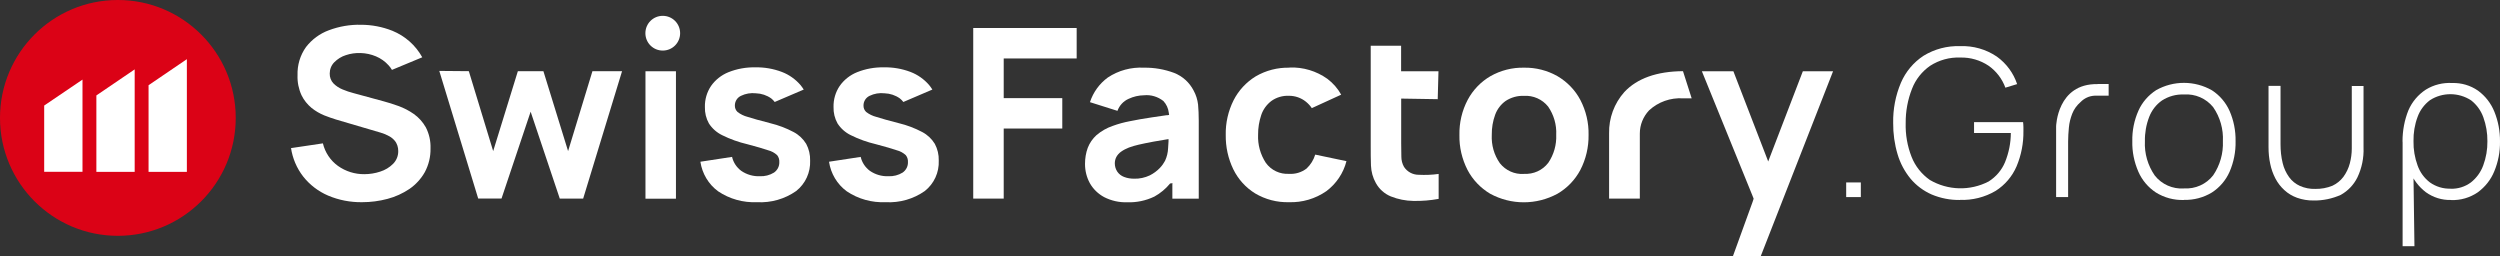
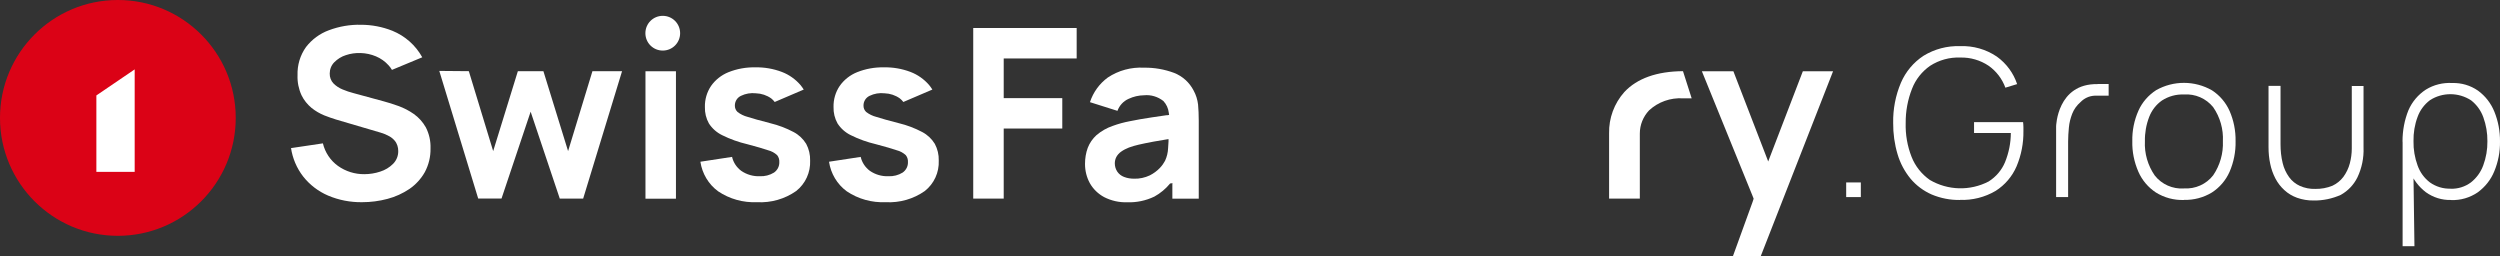
<svg xmlns="http://www.w3.org/2000/svg" id="Ebene_2" viewBox="0 0 293.66 30.1">
  <rect x="0" y="0" width="293.66" height="30.1" fill="#333333" stroke="none" />
  <defs>
    <style>
      .cls-1 {
        fill: none;
      }

      .cls-2 {
        fill: #fff;
      }

      .cls-3 {
        fill: #db0216;
      }

      .cls-4 {
        clip-path: url(#clippath);
      }
    </style>
    <clipPath id="clippath">
      <rect class="cls-1" width="293.66" height="30.1" />
    </clipPath>
  </defs>
  <g id="Ebene_1-2" data-name="Ebene_1">
    <g id="Gruppe_58">
      <g class="cls-4">
        <g id="Gruppe_5">
          <path id="Pfad_13" class="cls-2" d="M230.25,23.49c-1.15.02-2.3-.2-3.36-.65-.95-.42-1.8-1.05-2.47-1.85-.69-.84-1.21-1.81-1.52-2.86-.36-1.2-.53-2.44-.52-3.69-.03-1.62.28-3.23.91-4.72.56-1.3,1.48-2.4,2.66-3.17,1.29-.79,2.78-1.18,4.29-1.13,1.54-.06,3.05.37,4.32,1.23,1.11.8,1.95,1.93,2.38,3.23l-1.38.42c-.38-1.04-1.06-1.93-1.96-2.57-.98-.66-2.15-1-3.33-.97-1.26-.05-2.49.29-3.55.97-.96.67-1.71,1.61-2.13,2.71-.5,1.27-.75,2.63-.74,3.99-.04,1.36.19,2.72.69,3.99.43,1.1,1.18,2.04,2.15,2.72,2.12,1.24,4.72,1.31,6.9.18.86-.54,1.54-1.33,1.93-2.27.44-1.09.68-2.25.68-3.43h-4.32v-1.27h5.76c.02.2.04.39.04.59,0,.19,0,.34,0,.45.02,1.42-.25,2.83-.8,4.14-.51,1.19-1.37,2.2-2.46,2.89-1.27.75-2.74,1.12-4.22,1.06" />
          <path id="Pfad_14" class="cls-2" d="M256.53,23.49c-1.16.04-2.31-.27-3.29-.88-.91-.6-1.62-1.44-2.06-2.44-.49-1.13-.74-2.35-.71-3.58-.03-1.24.22-2.46.72-3.59.44-.99,1.17-1.82,2.08-2.41,2.04-1.15,4.53-1.14,6.56.02.91.59,1.62,1.43,2.06,2.41.49,1.12.73,2.33.71,3.56.03,1.24-.22,2.48-.71,3.61-.44.99-1.16,1.83-2.07,2.42-.99.6-2.13.9-3.28.87M256.53,22.13c1.33.09,2.63-.49,3.44-1.54.8-1.18,1.2-2.58,1.14-4,.07-1.42-.33-2.83-1.14-4-.83-1.03-2.12-1.59-3.44-1.49-.91-.04-1.8.21-2.57.7-.69.48-1.21,1.16-1.51,1.94-.35.91-.52,1.88-.5,2.85-.07,1.43.34,2.85,1.16,4.03.82,1.04,2.1,1.6,3.42,1.52" />
          <path id="Pfad_15" class="cls-2" d="M282.22,28.92v-12.3h1.27v3.52l.12,8.78h-1.39ZM287.92,23.49c-1.07.03-2.11-.29-2.98-.92-.83-.64-1.48-1.49-1.86-2.47-.52-1.11-.81-2.3-.87-3.52,0-1.24.23-2.47.69-3.62.43-1,1.15-1.85,2.06-2.44.93-.57,2-.83,3.09-.77,1.08-.03,2.14.28,3.03.9.86.63,1.52,1.48,1.92,2.47.45,1.11.67,2.29.66,3.49.02,1.21-.21,2.4-.67,3.51-.4.99-1.08,1.84-1.94,2.47-.92.63-2.01.95-3.12.91M287.85,22.17c.86.03,1.7-.23,2.39-.74.66-.52,1.16-1.21,1.45-2,.34-.91.5-1.87.49-2.84.01-.96-.15-1.91-.48-2.82-.28-.78-.78-1.47-1.43-1.98-1.47-.96-3.37-.97-4.84-.02-.66.5-1.17,1.18-1.45,1.96-.34.91-.5,1.88-.48,2.86-.02.97.15,1.94.48,2.85.28.79.78,1.48,1.45,1.99.71.5,1.56.76,2.43.73" />
          <path id="Pfad_16" class="cls-2" d="M246.39,9.87h1.3v1.37h-1.66c-.62.03-1.21.3-1.65.76-.43.37-.76.83-.97,1.36-.2.52-.34,1.06-.39,1.62-.06.55-.08,1.1-.09,1.65v6.52h-1.41v-8.31s.11-5.04,4.86-4.96" />
          <path id="Pfad_17" class="cls-2" d="M276.22,10.1h1.41v7.23c.05,1.21-.2,2.42-.72,3.51-.43.87-1.11,1.58-1.95,2.05-1.01.45-2.1.68-3.2.66-.66.01-1.32-.1-1.94-.32-.55-.2-1.06-.5-1.49-.9-.43-.39-.78-.85-1.05-1.36-.28-.54-.49-1.12-.61-1.72-.14-.64-.2-1.3-.2-1.96v-7.2h1.41v6.84c0,.75.07,1.49.25,2.22.14.6.4,1.16.76,1.66.33.45.76.8,1.27,1.03.57.25,1.18.37,1.8.35.69.01,1.37-.11,2.01-.37.51-.24.95-.59,1.29-1.04.35-.48.61-1.02.76-1.59.15-.57.23-1.16.23-1.75v-7.36Z" />
          <rect id="Rechteck_14" class="cls-2" x="216.86" y="21.43" width="1.72" height="1.72" />
          <path id="Pfad_18" class="cls-3" d="M27.69,13.85c0,7.65-6.2,13.85-13.85,13.85S0,21.49,0,13.85C0,6.2,6.2,0,13.84,0t0,0c7.65,0,13.85,6.2,13.85,13.85" />
-           <path id="Pfad_19" class="cls-2" d="M9.69,9.35l-4.5,3.05v7.78h4.5v-10.84Z" />
          <path id="Pfad_20" class="cls-2" d="M15.82,8.15l-4.5,3.06v8.98h4.5v-12.03Z" />
-           <path id="Pfad_21" class="cls-2" d="M21.95,6.95l-4.5,3.06v10.18h4.5V6.95Z" />
          <path id="Pfad_22" class="cls-2" d="M34.18,17.37c.18,1.22.67,2.38,1.43,3.36.77.98,1.78,1.75,2.92,2.24,1.27.54,2.64.8,4.01.78,1,0,2.01-.13,2.98-.39.92-.24,1.79-.64,2.58-1.17.74-.51,1.36-1.19,1.8-1.97.46-.86.69-1.82.67-2.79.03-.86-.16-1.71-.55-2.47-.35-.62-.83-1.16-1.41-1.57-.56-.39-1.17-.71-1.81-.94-.63-.23-1.22-.41-1.74-.55l-3.53-.96c-.44-.11-.87-.26-1.28-.43-.4-.16-.77-.4-1.07-.7-.3-.31-.46-.73-.45-1.17,0-.5.19-.98.54-1.33.38-.38.84-.67,1.35-.83.56-.19,1.15-.27,1.74-.25.62.02,1.23.15,1.8.39.57.24,1.08.6,1.49,1.06.15.16.28.34.39.53l3.56-1.48c-.78-1.41-2.01-2.5-3.5-3.11-1.18-.47-2.43-.71-3.7-.71-1.28-.03-2.56.19-3.76.64-1.07.39-2,1.08-2.69,1.97-.69.96-1.04,2.13-1,3.32-.03.81.13,1.61.47,2.35.28.58.69,1.08,1.18,1.49.45.36.95.65,1.48.87.51.2.97.36,1.36.48l5.27,1.55c.35.1.69.24,1.01.42.24.13.45.3.63.51.15.17.26.37.33.59.07.21.1.42.1.64.01.57-.21,1.11-.61,1.51-.42.42-.94.73-1.51.91-.6.2-1.24.3-1.87.3-1.11.01-2.19-.33-3.09-.97-.89-.64-1.52-1.59-1.77-2.65l-3.76.56Z" />
          <path id="Pfad_23" class="cls-2" d="M65.75,23.33h2.75l4.57-14.97h-3.48l-2.86,9.39-2.9-9.39h-3l-2.9,9.39-2.86-9.39-3.47-.03,4.57,14.99h2.74l3.42-10.2,3.42,10.2Z" />
          <rect id="Rechteck_15" class="cls-2" x="75.82" y="8.37" width="3.58" height="14.97" />
          <path id="Pfad_24" class="cls-2" d="M114.32,23.33h3.58v-8.23h6.88v-3.57h-6.88v-4.66h8.57v-3.58h-12.15v20.04Z" />
          <path id="Pfad_25" class="cls-2" d="M137.05,13.53c-.6.09-1.17.18-1.71.25-.99.15-1.88.3-2.64.46-.68.13-1.35.31-2,.55-.7.24-1.35.61-1.91,1.09-.45.41-.8.92-1.02,1.49-.22.6-.32,1.24-.32,1.89,0,.79.19,1.57.57,2.26.39.69.97,1.25,1.67,1.63.84.43,1.77.64,2.71.61,1.11.04,2.2-.19,3.2-.67.71-.39,1.34-.92,1.85-1.54,0,0,.41-.09.26.1v1.69h3.1v-9.18c0-.69-.03-1.32-.08-1.88-.07-.58-.24-1.13-.52-1.64-.49-.95-1.3-1.69-2.3-2.08-1.13-.42-2.33-.63-3.53-.61-1.51-.08-3,.32-4.26,1.16-.98.72-1.71,1.73-2.09,2.89l3.23,1.02c.23-.63.7-1.14,1.31-1.41.57-.27,1.19-.41,1.82-.42.81-.08,1.62.17,2.26.67.36.38.58.86.64,1.38l.04.26-.26.04ZM137.26,16.34v.26s-.03.51-.05.8c-.02.52-.14,1.02-.36,1.49-.16.3-.36.58-.6.83-.34.36-.75.66-1.19.88-.57.27-1.21.41-1.84.39-.41,0-.81-.06-1.19-.21-.32-.12-.6-.34-.79-.62-.19-.29-.29-.62-.29-.97,0-.26.06-.52.18-.75.13-.24.32-.45.54-.61.29-.21.61-.37.94-.5.38-.14.77-.25,1.16-.34.43-.1,1.01-.22,1.71-.35.43-.08.94-.17,1.52-.26l.26-.04Z" />
-           <path id="Pfad_26" class="cls-2" d="M151.46,7.95c-1.39-.03-2.76.32-3.96,1.02-1.11.68-2.01,1.65-2.6,2.81-.63,1.26-.95,2.66-.92,4.07-.02,1.4.28,2.78.89,4.04.57,1.16,1.45,2.14,2.55,2.82,1.21.72,2.59,1.08,3.99,1.04,1.56.05,3.09-.4,4.38-1.29,1.17-.87,2.01-2.12,2.37-3.53l-3.67-.77c-.19.63-.54,1.19-1.02,1.64-.59.45-1.32.67-2.06.62-1.07.06-2.09-.42-2.72-1.29-.64-.98-.96-2.13-.91-3.3-.01-.79.12-1.57.37-2.32.22-.66.64-1.23,1.19-1.65.6-.43,1.33-.64,2.07-.61.72,0,1.42.24,1.98.69.27.22.51.47.7.76l3.45-1.58c-.4-.73-.96-1.36-1.62-1.86-1.29-.92-2.85-1.39-4.44-1.33" />
-           <path id="Pfad_27" class="cls-2" d="M164.58,11.58l4.3.07.09-3.28h-4.39v-3h-3.57v11.64c0,.92,0,1.74.03,2.44.03.72.22,1.43.58,2.06.39.7,1,1.25,1.75,1.56.85.34,1.75.52,2.66.53.99.02,1.99-.06,2.96-.24v-2.93c-.78.11-1.56.14-2.35.1-.7,0-1.34-.35-1.72-.93-.21-.37-.31-.78-.31-1.2-.01-.47-.02-1.01-.02-1.6v-5.2h0Z" />
-           <path id="Pfad_28" class="cls-2" d="M179,7.95c-1.37-.03-2.73.32-3.93,1-1.13.66-2.05,1.62-2.67,2.78-.67,1.27-1,2.69-.97,4.13-.03,1.42.3,2.83.95,4.1.61,1.16,1.53,2.12,2.65,2.79,2.47,1.35,5.45,1.35,7.93,0,1.13-.66,2.06-1.63,2.67-2.78.66-1.27.99-2.69.97-4.12.03-1.43-.3-2.83-.96-4.1-.61-1.16-1.54-2.12-2.67-2.79-1.21-.69-2.58-1.04-3.97-1.01M179,20.43c-1.09.07-2.14-.4-2.82-1.26-.68-.97-1.01-2.14-.95-3.33-.01-.81.12-1.61.4-2.37.24-.65.67-1.22,1.24-1.62.63-.41,1.38-.62,2.13-.59,1.1-.07,2.16.4,2.85,1.26.67.97,1.01,2.14.95,3.32.05,1.17-.28,2.32-.93,3.28-.68.89-1.75,1.37-2.86,1.3" />
          <path id="Pfad_29" class="cls-2" d="M189.02,23.33h3.6v-7.65c0-1.01.39-1.97,1.08-2.71,1.08-1,2.52-1.51,3.99-1.42h1.02s-1.02-3.19-1.02-3.19c-3.08.02-5.39.85-6.89,2.45-1.19,1.34-1.83,3.07-1.79,4.86v7.66Z" />
          <path id="Pfad_30" class="cls-2" d="M203.54,30.1h3.28l8.5-21.73h-3.55l-3.93,10.23-.14.37-.14-.37-3.95-10.23h-3.7l5.94,14.61.14.36-.12.37-2.32,6.4Z" />
          <path id="Pfad_31" class="cls-2" d="M77.85,1.86c-1.13,0-2.04.91-2.04,2.04,0,1.13.91,2.04,2.04,2.04,1.13,0,2.04-.91,2.04-2.04h0c0-1.13-.91-2.04-2.04-2.04" />
          <path id="Pfad_32" class="cls-2" d="M82.27,19c.21,1.39.95,2.64,2.08,3.47,1.35.91,2.95,1.35,4.57,1.28,1.64.09,3.26-.37,4.6-1.31,1.09-.86,1.7-2.19,1.64-3.58.02-.68-.14-1.36-.46-1.96-.36-.59-.87-1.07-1.48-1.39-.87-.46-1.79-.81-2.75-1.04-1.2-.31-2.07-.55-2.65-.74-.43-.11-.84-.31-1.19-.58-.21-.2-.32-.47-.31-.76,0-.48.27-.92.71-1.13.55-.27,1.16-.37,1.77-.3.64.02,1.27.23,1.79.6.15.12.29.26.41.42l3.41-1.46c-.12-.19-.25-.37-.39-.54-.59-.68-1.34-1.21-2.18-1.53-1-.38-2.06-.56-3.12-.54-1.08-.02-2.15.17-3.15.57-.82.33-1.54.89-2.05,1.62-.49.73-.74,1.59-.72,2.47-.02.67.14,1.34.47,1.93.38.59.92,1.07,1.56,1.38.94.47,1.93.82,2.95,1.06,1.1.29,1.92.53,2.44.71.4.1.77.3,1.07.58.18.23.27.52.25.81.02.49-.22.95-.62,1.23-.5.31-1.09.46-1.68.43-.77.03-1.53-.19-2.17-.63-.54-.4-.93-.98-1.08-1.64l-3.67.56Z" />
          <path id="Pfad_33" class="cls-2" d="M97.38,19c.21,1.39.95,2.64,2.08,3.47,1.35.91,2.95,1.35,4.57,1.28,1.64.09,3.26-.37,4.6-1.31,1.09-.86,1.7-2.19,1.64-3.58.02-.68-.14-1.36-.46-1.96-.36-.59-.87-1.07-1.48-1.39-.87-.46-1.79-.81-2.75-1.04-1.2-.31-2.07-.55-2.65-.74-.43-.11-.84-.31-1.19-.58-.21-.2-.32-.47-.31-.76,0-.48.27-.92.71-1.13.55-.27,1.16-.37,1.77-.3.64.02,1.27.23,1.79.6.15.12.29.26.41.42l3.41-1.46c-.12-.19-.25-.37-.39-.54-.59-.68-1.34-1.21-2.18-1.53-1-.38-2.06-.56-3.12-.54-1.08-.02-2.15.17-3.15.57-.82.33-1.54.89-2.05,1.62-.49.73-.74,1.59-.72,2.47-.02.67.14,1.34.47,1.93.38.59.92,1.07,1.56,1.38.94.47,1.93.82,2.95,1.06,1.1.29,1.92.53,2.44.71.4.1.77.3,1.07.58.18.23.27.52.25.81.02.49-.22.95-.62,1.23-.5.31-1.09.46-1.68.43-.77.03-1.53-.19-2.17-.63-.54-.4-.93-.98-1.08-1.64l-3.67.56Z" />
        </g>
      </g>
    </g>
  </g>
</svg>